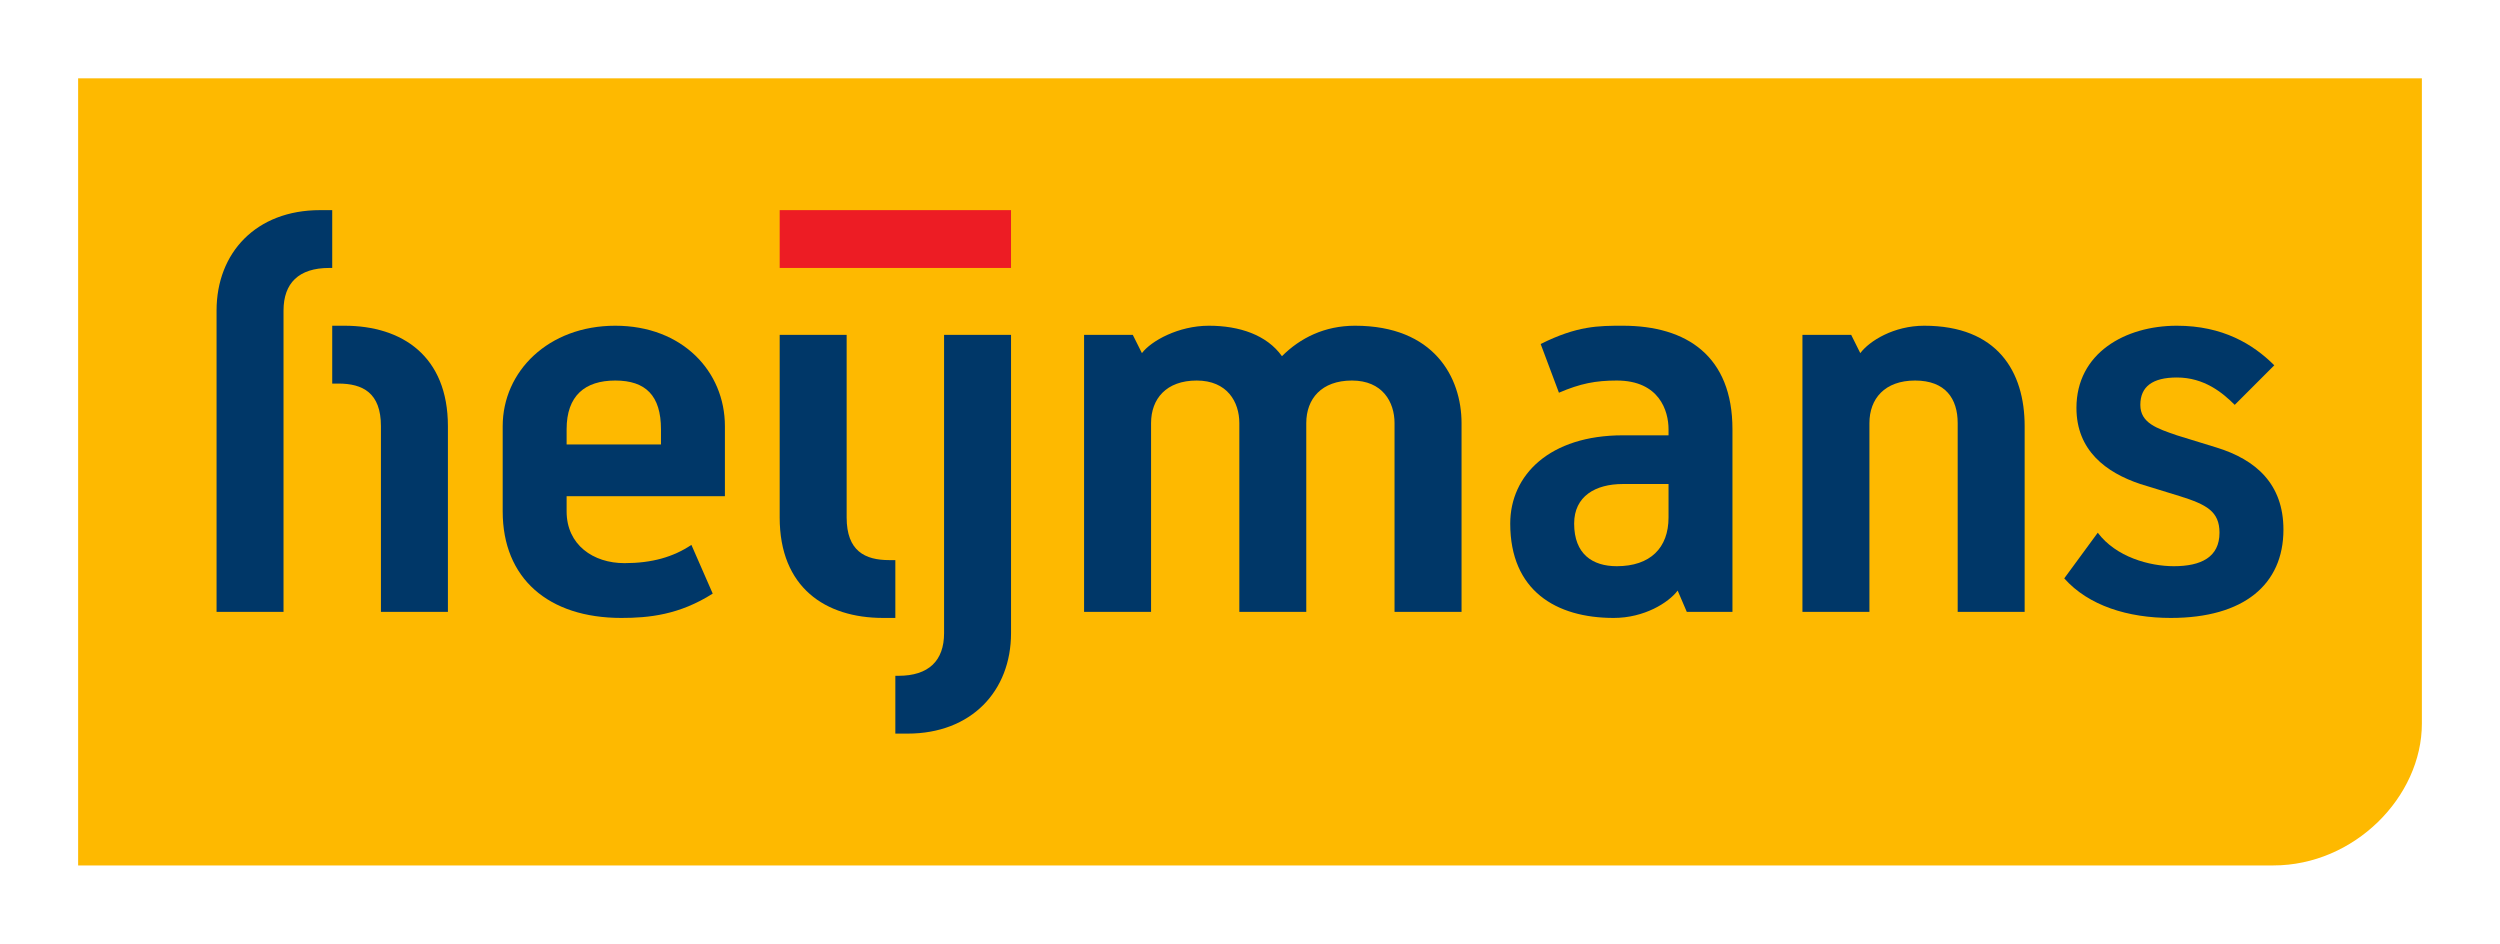
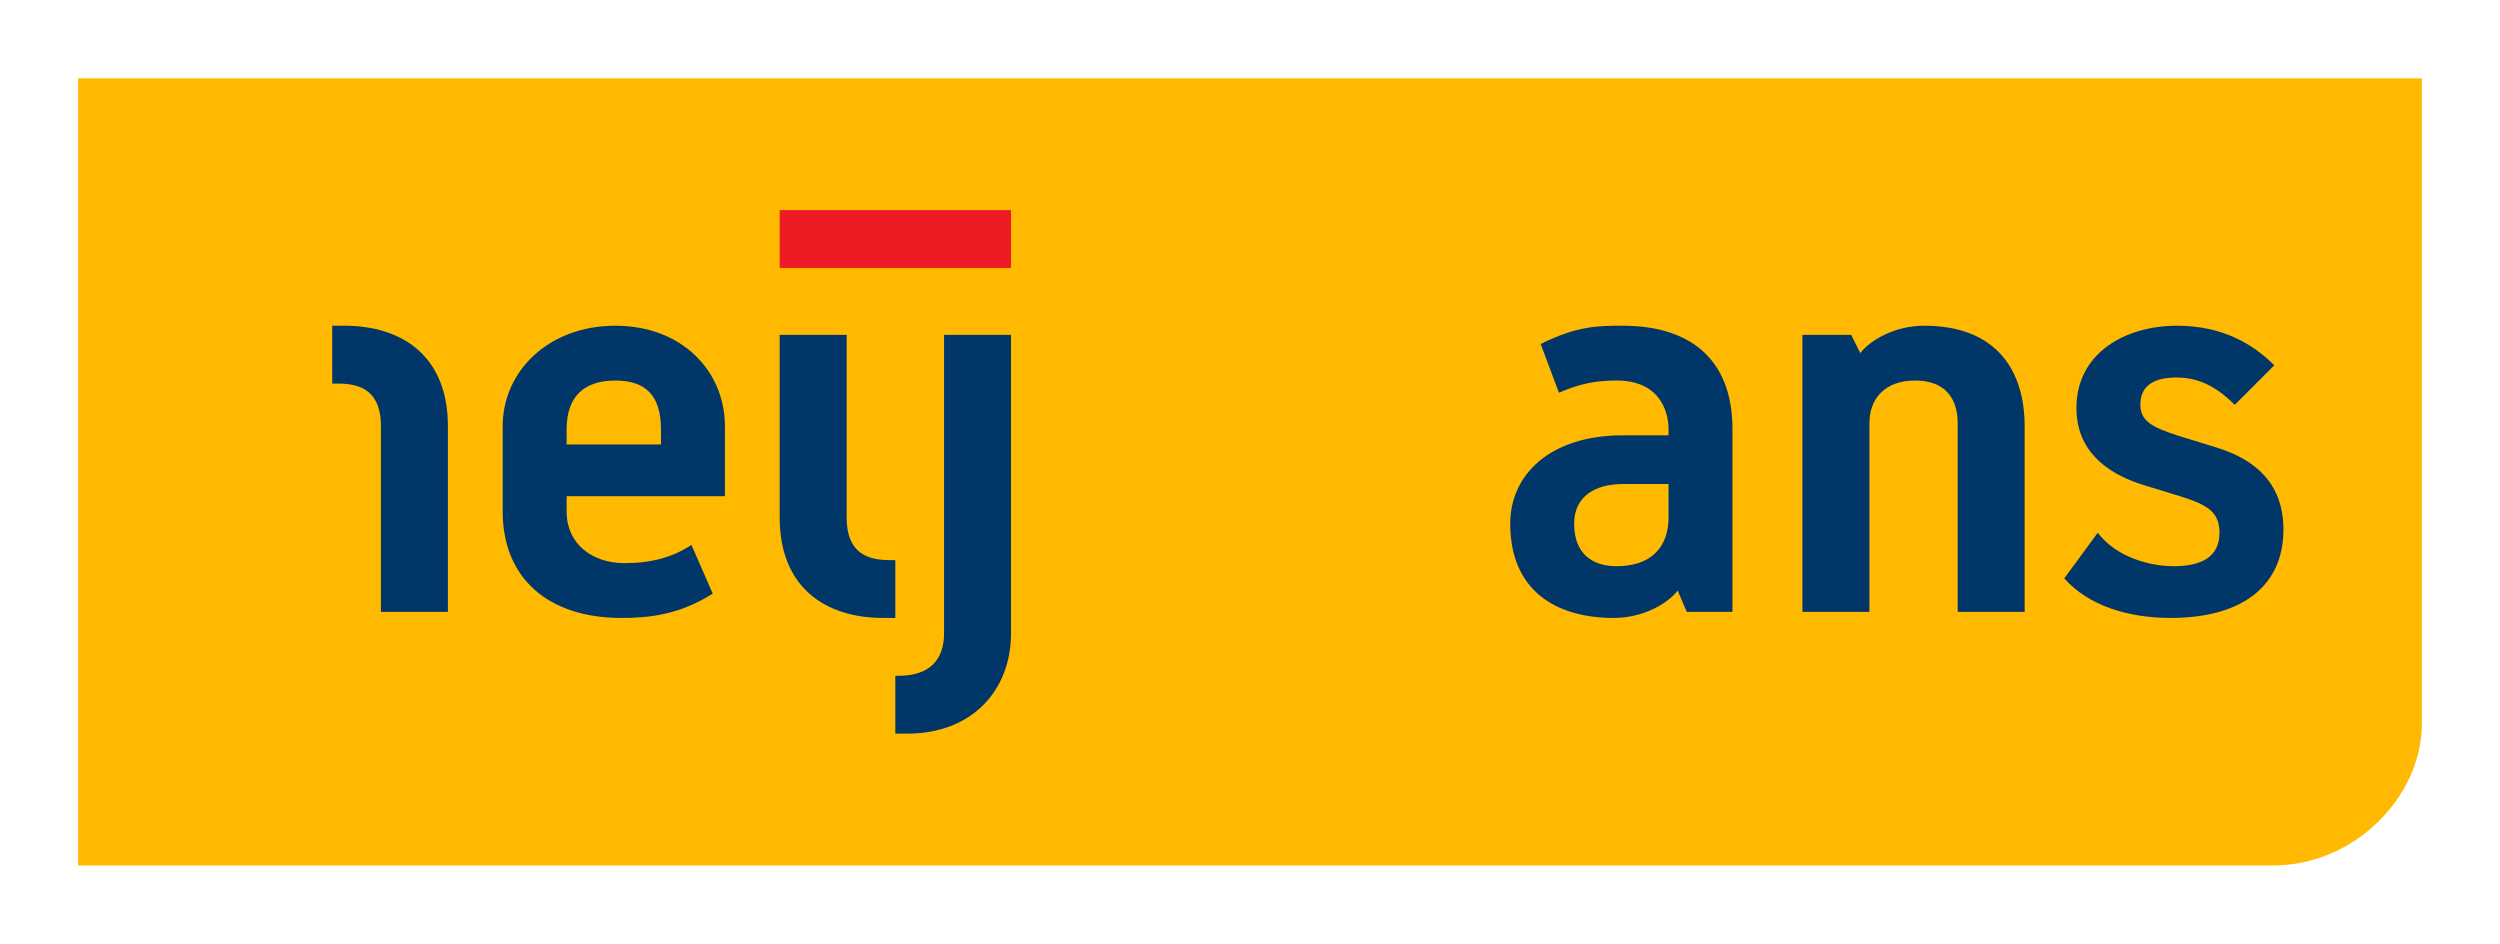
<svg xmlns="http://www.w3.org/2000/svg" version="1.0" width="1133.858" height="428.031" id="svg2">
  <defs id="defs4">
    <clipPath id="clipPath2446">
      <path d="M -72.262,-29.525 L -72.262,19.905 L 95.743,19.905 L 95.743,-29.525 L -72.262,-29.525 z" id="path2448" />
    </clipPath>
    <clipPath id="clipPath2438">
-       <path d="M 0,0 L 651.969,0 L 651.969,822.047 L 0,822.047 L 0,0 z" id="path2440" />
-     </clipPath>
+       </clipPath>
    <clipPath id="clipPath2916">
      <path d="M 0.03,835.98 L 595.05,835.98 L 595.05,0 L 0.03,0 L 0.03,835.98 z" id="path2918" />
    </clipPath>
    <clipPath id="clipPath2898">
      <path d="M 0.03,835.98 L 595.05,835.98 L 595.05,0 L 0.03,0 L 0.03,835.98 z" id="path2900" />
    </clipPath>
    <clipPath id="clipPath3111">
-       <path d="M 264.996,6744.67 L 366.996,6744.67 L 366.996,6464.67 L 264.996,6464.67 L 264.996,6744.67 z" id="path3113" />
+       <path d="M 264.996,6744.67 L 366.996,6744.67 L 264.996,6464.67 L 264.996,6744.67 z" id="path3113" />
    </clipPath>
    <clipPath id="clipPath3095">
      <path d="M 0,7016.67 L 4958,7016.67 L 4958,0.672 L 0,0.672 L 0,7016.67 z" id="path3097" />
    </clipPath>
    <clipPath id="clipPath3296">
-       <path d="M 255.118,600.945 C 255.118,585.29 242.427,572.598 226.772,572.598 M 255.118,600.945 L 255.118,772.252 L 56.693,772.252 L 56.693,572.598 L 226.772,572.598" id="path3298" />
-     </clipPath>
+       </clipPath>
    <clipPath id="clipPath3284">
-       <path d="M 0,0 L 595.276,0 L 595.276,841.89 L 0,841.89 L 0,0 z" id="path3286" />
-     </clipPath>
+       </clipPath>
  </defs>
  <g transform="translate(42.953,-639.933)" id="layer1">
    <g transform="translate(35.433,35.518)" id="g3536">
      <path d="M 952.694,996.929 C 989.372,996.929 1020.039,965.836 1020.039,932.556 L 1020.039,639.933 L -42.953,639.933 L -42.953,996.929 L 952.694,996.929 z" id="path3290" style="opacity:1;fill:#feb900;fill-opacity:1;fill-rule:nonzero;stroke:none" />
      <g transform="matrix(1.2,0,0,1.2,-92.646,-114.741)" id="g3503">
-         <path d="M 93.734,716.67 C 93.734,694.817 108.685,678.719 132.846,678.719 L 137.448,678.719 L 137.448,700.567 L 136.301,700.567 C 124.797,700.567 119.042,706.317 119.042,716.67 L 119.042,830.549 L 93.734,830.549 L 93.734,716.67" id="path3302" style="fill:#003768;fill-opacity:1;fill-rule:nonzero;stroke:none" />
        <path d="M 155.859,760.379 C 155.859,747.723 148.957,744.268 139.752,744.268 L 137.448,744.268 L 137.448,722.406 L 142.051,722.406 C 163.908,722.406 181.172,733.915 181.172,760.379 L 181.172,830.549 L 155.859,830.549 L 155.859,760.379" id="path3306" style="fill:#003768;fill-opacity:1;fill-rule:nonzero;stroke:none" />
        <path d="M 261.699,767.281 L 261.699,761.527 C 261.699,748.871 255.957,743.121 244.444,743.121 C 232.94,743.121 226.038,748.871 226.038,761.527 L 226.038,767.281 L 261.699,767.281 z M 201.877,792.589 L 201.877,760.379 C 201.877,739.665 219.132,722.406 244.444,722.406 C 269.757,722.406 285.864,739.665 285.864,760.379 L 285.864,786.83 L 226.038,786.83 L 226.038,792.589 C 226.038,805.241 236.109,812.138 247.895,812.138 C 258.252,812.138 266.301,809.844 273.203,805.241 L 281.257,823.652 C 268.6,831.701 257.096,832.848 246.748,832.848 C 219.132,832.848 201.877,817.897 201.877,792.589" id="path3310" style="fill:#003768;fill-opacity:1;fill-rule:nonzero;stroke:none" />
        <path d="M 306.565,794.884 L 306.565,725.862 L 331.877,725.862 L 331.877,794.884 C 331.877,807.549 338.788,810.991 347.989,810.991 L 350.279,810.991 L 350.279,832.848 L 345.69,832.848 C 323.828,832.848 306.565,821.339 306.565,794.884" id="path3314" style="fill:#003768;fill-opacity:1;fill-rule:nonzero;stroke:none" />
        <path d="M 350.279,854.719 L 351.44,854.719 C 362.944,854.719 368.699,848.964 368.699,838.598 L 368.699,725.862 L 394.007,725.862 L 394.007,838.598 C 394.007,860.451 379.051,876.567 354.895,876.567 L 350.279,876.567 L 350.279,854.719" id="path3318" style="fill:#003768;fill-opacity:1;fill-rule:nonzero;stroke:none" />
-         <path d="M 421.614,725.862 L 440.025,725.862 L 443.476,732.759 C 446.931,728.156 457.284,722.406 468.784,722.406 C 480.293,722.406 490.645,725.862 496.4,733.915 C 503.297,727.022 512.507,722.406 524.02,722.406 C 553.922,722.406 564.279,741.973 564.279,759.223 L 564.279,830.549 L 538.953,830.549 L 538.953,759.223 C 538.953,751.179 534.36,743.121 522.855,743.121 C 511.36,743.121 505.592,750.018 505.592,759.223 L 505.592,830.549 L 480.293,830.549 L 480.293,759.223 C 480.293,751.179 475.69,743.121 464.181,743.121 C 452.681,743.121 446.931,750.018 446.931,759.223 L 446.931,830.549 L 421.614,830.549 L 421.614,725.862" id="path3322" style="fill:#003768;fill-opacity:1;fill-rule:nonzero;stroke:none" />
        <path d="M 642.511,794.884 L 642.511,782.232 L 625.252,782.232 C 614.895,782.232 606.837,786.83 606.837,797.188 C 606.837,808.697 613.748,813.295 622.958,813.295 C 635.596,813.295 642.511,806.384 642.511,794.884 M 582.681,797.188 C 582.681,778.777 597.641,763.826 625.252,763.826 L 642.511,763.826 L 642.511,761.527 C 642.511,754.621 639.052,743.121 622.958,743.121 C 614.895,743.121 609.132,744.268 601.087,747.723 L 594.185,729.312 C 607.985,722.406 616.047,722.406 625.252,722.406 C 649.409,722.406 666.668,733.915 666.668,761.527 L 666.668,830.549 L 649.409,830.549 L 645.958,822.505 C 642.511,827.098 633.302,832.848 621.793,832.848 C 599.94,832.848 582.681,822.505 582.681,797.188" id="path3326" style="fill:#003768;fill-opacity:1;fill-rule:nonzero;stroke:none" />
        <path d="M 693.119,725.862 L 711.547,725.862 L 714.985,732.759 C 718.436,728.156 727.65,722.406 739.141,722.406 C 766.762,722.406 777.105,739.665 777.105,760.379 L 777.105,830.549 L 751.797,830.549 L 751.797,759.223 C 751.797,750.018 747.203,743.121 735.699,743.121 C 724.186,743.121 718.436,750.018 718.436,759.223 L 718.436,830.549 L 693.119,830.549 L 693.119,725.862" id="path3330" style="fill:#003768;fill-opacity:1;fill-rule:nonzero;stroke:none" />
        <path d="M 792.074,817.897 L 804.739,800.634 C 811.632,809.844 824.293,813.295 833.489,813.295 C 843.851,813.295 850.748,809.844 850.748,800.634 C 850.748,792.589 845.855,789.991 835.788,786.83 L 820.829,782.232 C 807.896,777.924 796.681,769.571 796.681,753.473 C 796.681,732.759 815.083,722.406 834.637,722.406 C 851.9,722.406 863.4,729.312 871.454,737.362 L 856.507,752.313 C 851.9,747.723 844.994,741.973 834.637,741.973 C 825.436,741.973 820.829,745.415 820.829,752.313 C 820.829,759.223 827.154,761.237 834.637,763.826 L 849.592,768.429 C 864.547,773.027 874.913,782.232 874.913,799.487 C 874.913,820.192 859.963,832.848 832.337,832.848 C 816.235,832.848 801.271,828.255 792.074,817.897" id="path3334" style="fill:#003768;fill-opacity:1;fill-rule:nonzero;stroke:none" />
        <path d="M 306.565,678.719 L 394.002,678.719 L 394.002,700.571 L 306.565,700.571 L 306.565,678.719 z" id="path3336" style="fill:#ed1c24;fill-opacity:1;fill-rule:nonzero;stroke:none" />
      </g>
    </g>
  </g>
</svg>